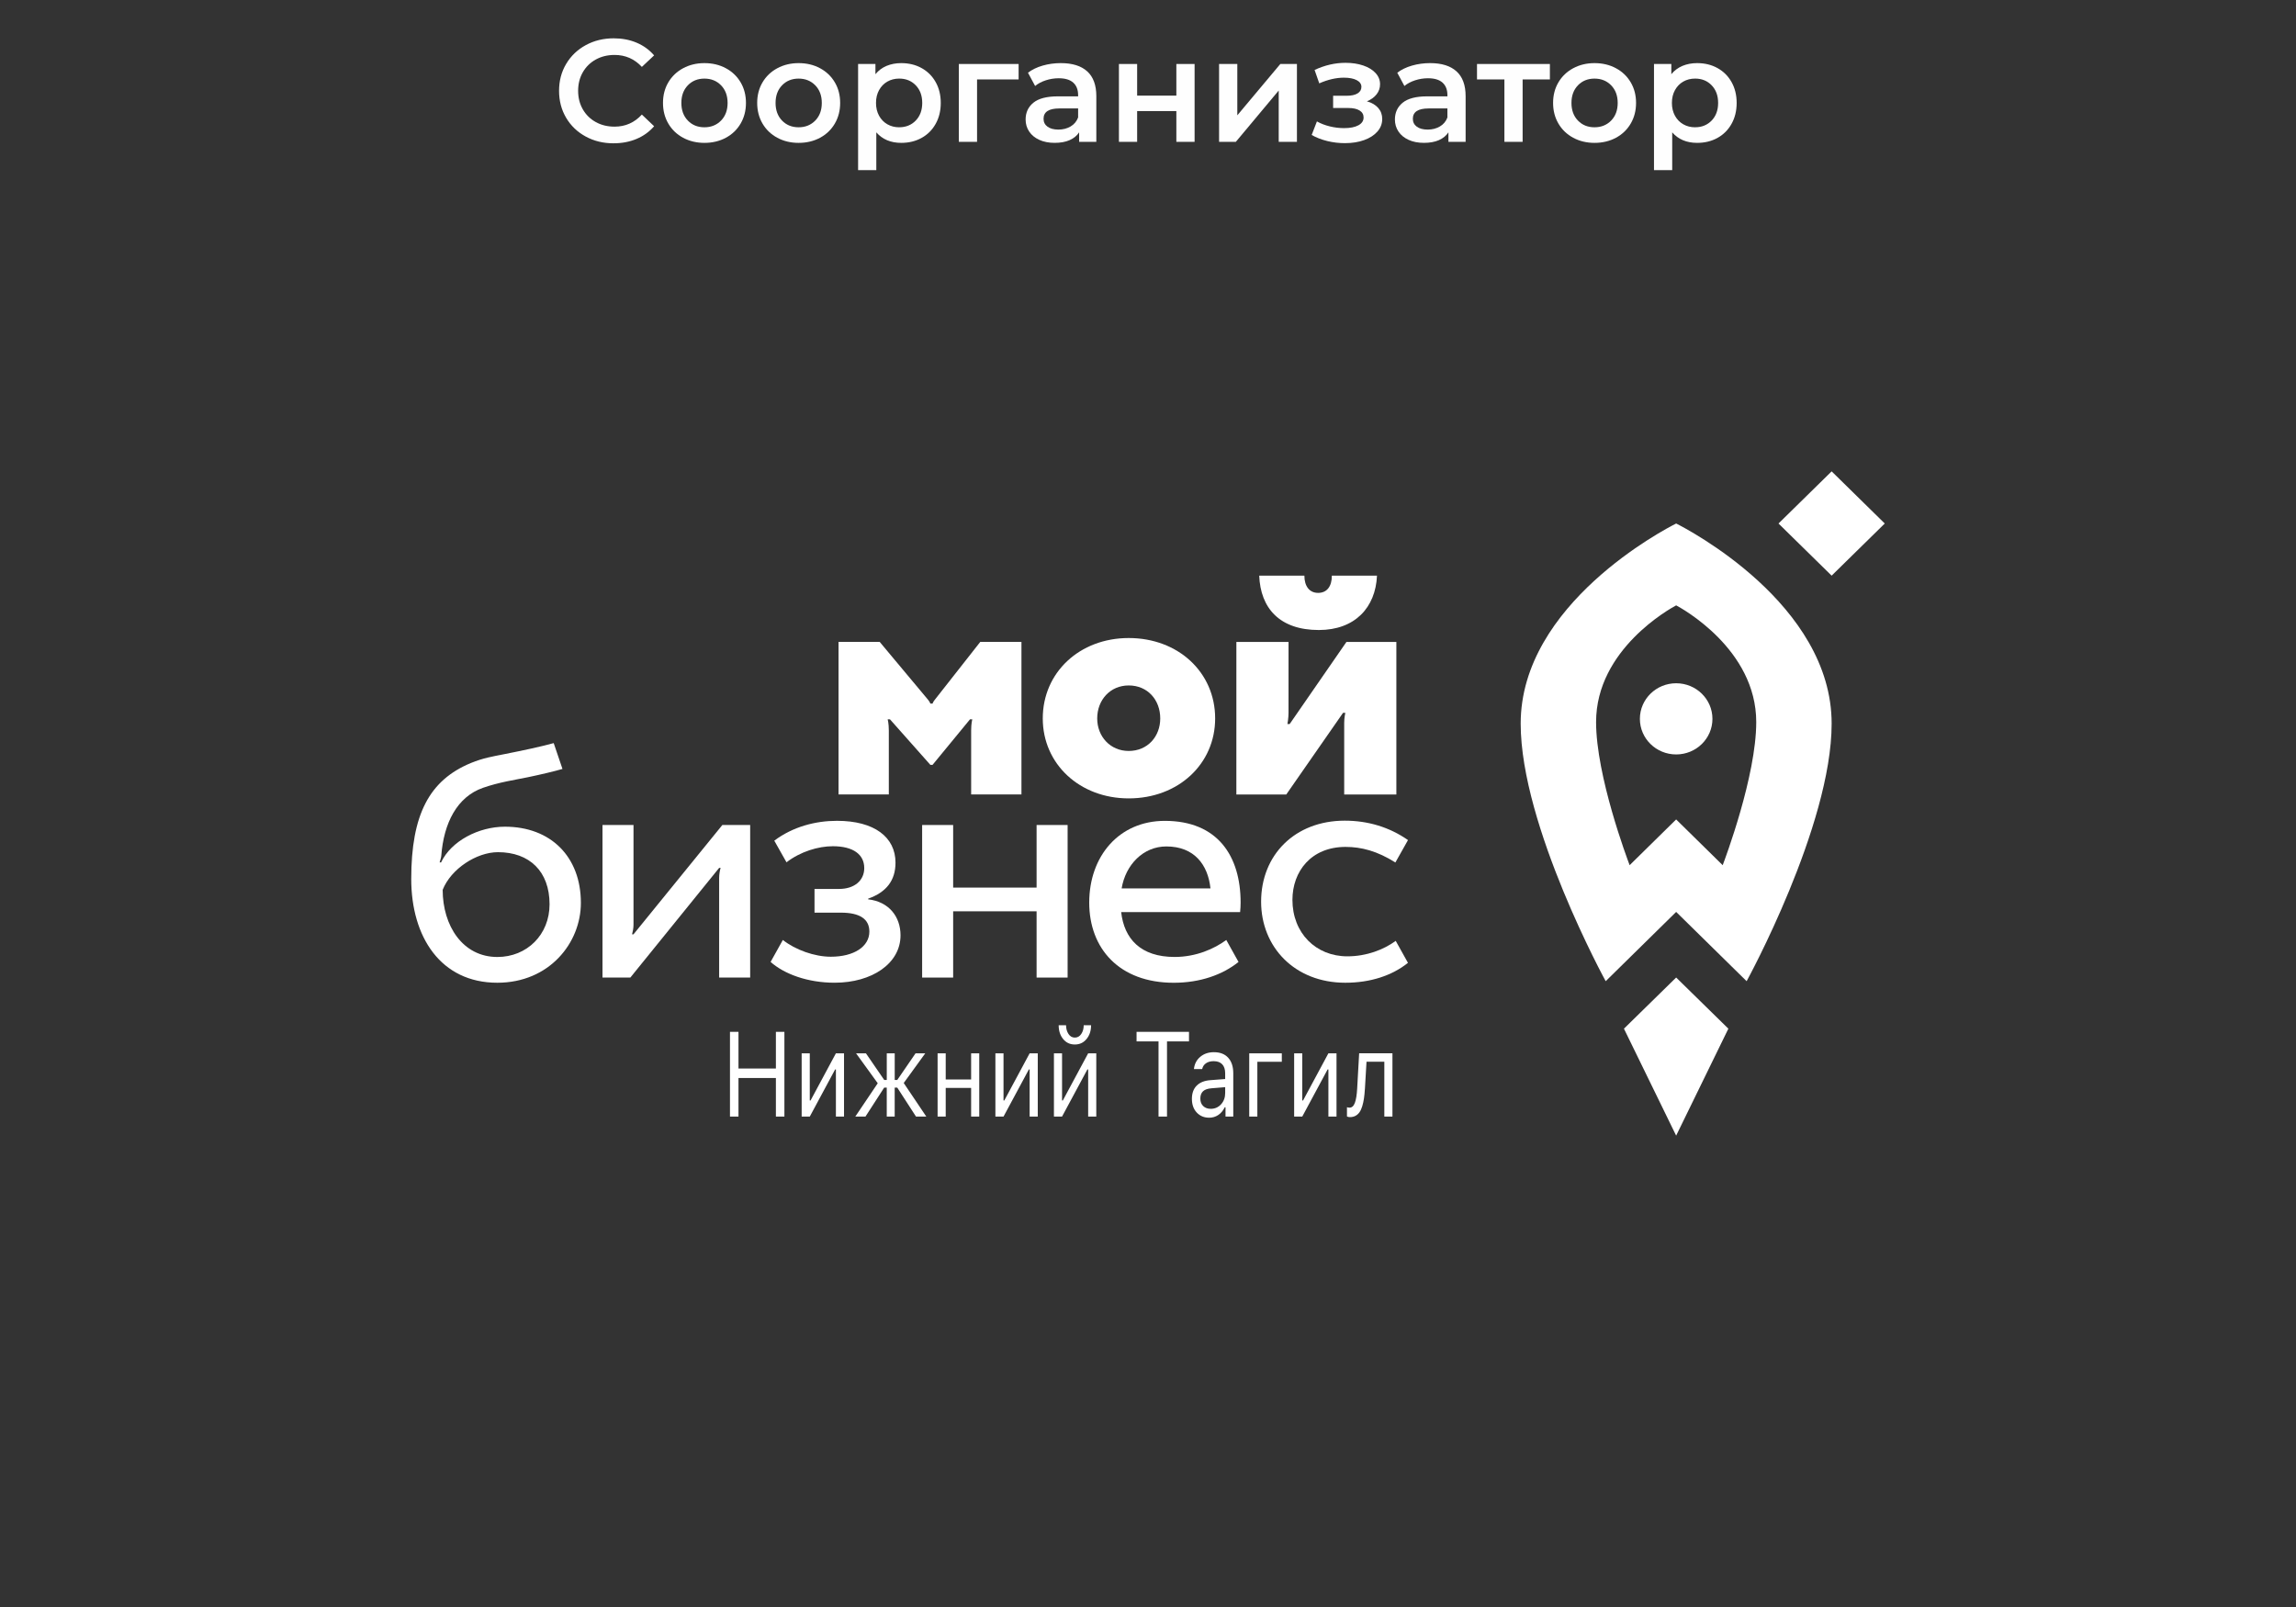
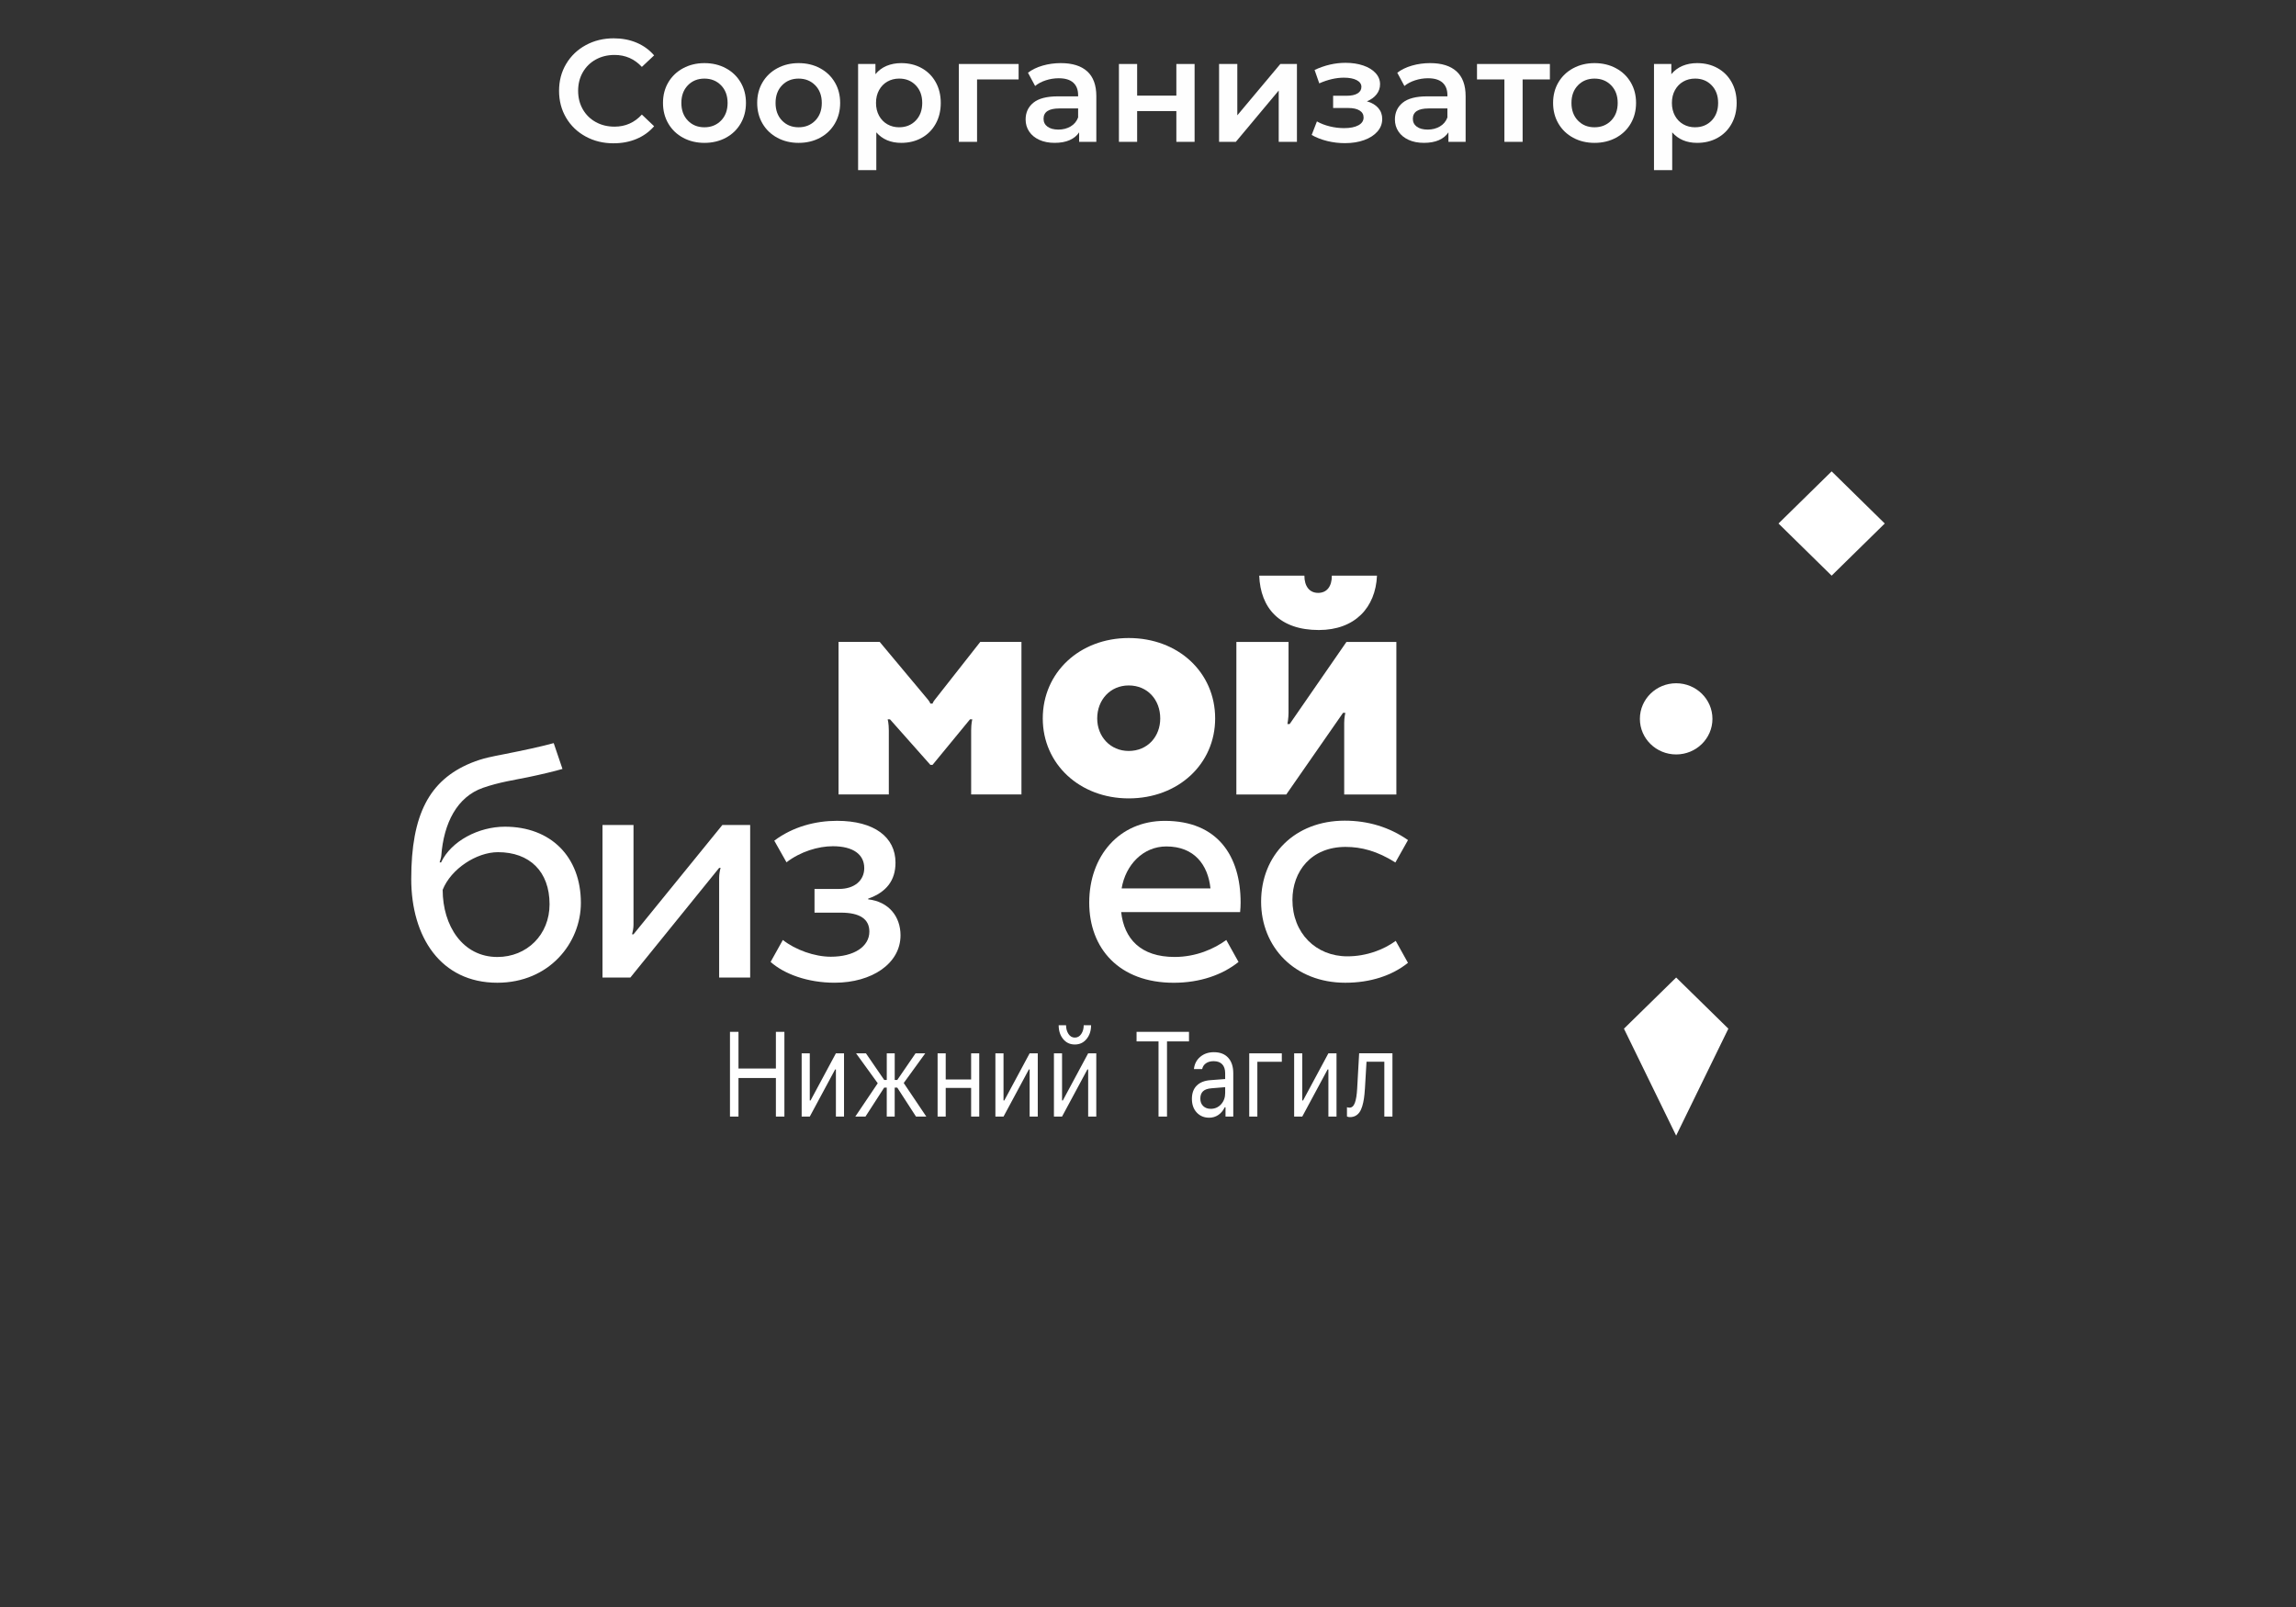
<svg xmlns="http://www.w3.org/2000/svg" xml:space="preserve" width="50mm" height="35mm" version="1.1" style="shape-rendering:geometricPrecision; text-rendering:geometricPrecision; image-rendering:optimizeQuality; fill-rule:evenodd; clip-rule:evenodd" viewBox="0 0 1312.03 918.42">
  <rect x="0" y="0" width="1312.03" height="918.42" fill="#333333" stroke="none" />
  <defs>
    <style type="text/css"> .fil1 {fill:none} .fil2 {fill:#FEFEFE;fill-rule:nonzero} .fil0 {fill:white;fill-rule:nonzero} </style>
  </defs>
  <g id="Layer_x0020_1">
    <g id="_1810567218848">
      <g>
        <polygon class="fil0" points="927.99,587.9 957.83,558.66 987.66,587.9 957.82,649.03 " />
        <path class="fil0" d="M957.83 390.49c-11.45,0 -20.73,9.11 -20.73,20.34 0,11.24 9.28,20.34 20.73,20.34 11.45,0 20.73,-9.11 20.73,-20.34 0,-11.23 -9.28,-20.34 -20.73,-20.34z" />
-         <path class="fil0" d="M984.41 494.46l-26.59 -26.14 -26.58 26.14c-1.36,-3.63 -19.17,-50.94 -19.17,-81.81 0,-41.64 42.56,-64.97 45.76,-66.68 3.2,1.71 45.76,25.04 45.76,66.68 0,30.87 -17.81,78.19 -19.17,81.81zm-26.59 -195.27c-6.31,3.18 -88.84,45.97 -88.84,114.36 0,58.49 48.58,147.21 48.58,147.21l40.27 -39.59 40.27 39.59c0,0 48.58,-88.71 48.58,-147.21 0,-68.39 -82.53,-111.18 -88.85,-114.36z" />
        <polygon class="fil0" points="1046.67,328.99 1016.31,299.19 1046.67,269.39 1046.68,269.39 1077.03,299.19 " />
        <path class="fil0" d="M284.22 546.93c16.85,0 29.82,-12.69 29.82,-30.13 0,-18.79 -11.48,-29.77 -29.47,-29.77 -12.31,0 -26.91,9.61 -31.61,21.52 0,20.45 11.39,38.38 31.26,38.38zm37.2 -107.47c-4.54,1.33 -12.27,3.17 -19.81,4.74 -7.05,1.47 -16.28,2.78 -25.6,6.04 -14.82,5.17 -22.45,20.12 -23.85,38.91 -0.09,1.2 -0.63,2.46 -0.94,3.73l0.82 0.01c5.74,-12.23 21.46,-20.42 36.49,-20.42 26.19,0 43.41,17.16 43.41,43.55 0,22.87 -18.05,45.63 -47.76,45.63 -32.32,0 -49.18,-26.16 -49.18,-59.31 0,-36.9 10.4,-56.48 34.12,-66.28 6.99,-2.89 12.95,-3.83 18.42,-4.92 12.92,-2.58 20.61,-4.21 28.87,-6.44l5.01 14.76z" />
        <path class="fil0" d="M360.19 558.69l-15.9 0 0 -87.19 17.72 0 0 57.01c0,2.02 -0.43,4.06 -0.82,5.45 0.48,0 0.82,0.01 0.82,0.01l50.77 -62.47 15.9 0 0 87.19 -17.73 0 0 -57c0,-2 0.42,-4.31 0.83,-5.68l-0.82 0 -50.76 62.68z" />
        <path class="fil0" d="M440.35 549.76l7 -12.56c7.12,5.63 18.07,9.58 27.42,9.58 13.27,0 22.02,-5.82 22.02,-14.36 0,-7.18 -5.44,-10.83 -16.31,-10.83l-15.03 0 0 -13.55 14.04 0c8.9,0 14.38,-4.93 14.38,-11.91 0,-7.76 -6.27,-12.5 -17.94,-12.5 -8.34,0 -18.52,3.05 -26.49,9.19l-6.98 -12.37c10.65,-8 23.57,-11.34 35.85,-11.34 21.35,0 33.42,9.36 33.42,23.91 0,10.09 -5.14,16.88 -15.62,20.57l0 0.39c11.86,1.36 18.49,9.9 18.49,20.57 0,16.11 -16.33,27.09 -37.67,27.09 -15.53,0 -28.85,-5.02 -36.58,-11.89z" />
-         <polygon class="fil0" points="592.35,558.69 592.35,520.82 544.67,520.82 544.67,558.69 526.95,558.69 526.95,471.5 544.67,471.5 544.67,507.27 592.35,507.27 592.35,471.5 610.08,471.5 610.08,558.69 " />
        <path class="fil0" d="M666.49 483.75c16.03,0 23.82,10.57 25.22,23.98l-50.76 0c2.25,-13.5 12.32,-23.98 25.54,-23.98zm42.16 37.55c0.18,-1.78 0.29,-3.59 0.29,-5.45 0,-26.57 -13.08,-46.72 -43.32,-46.72 -26.13,0 -43.19,20.15 -43.19,46.72 0,26.23 17.16,45.81 48.29,45.81 15.03,0 27.82,-4.52 37.03,-11.89l-7 -12.56c-6.82,5.02 -17.23,9.7 -29.51,9.7 -19.44,0 -28.84,-10.38 -30.55,-25.62l0.06 0 67.9 0z" />
        <path class="fil0" d="M768.94 484.02c8.99,0 18.04,2.33 28.44,8.9 0,0 4.51,-7.98 7.21,-12.81 -10.64,-7.41 -22.94,-11.09 -36.12,-11.09 -28.62,0 -47.82,19.72 -47.82,46.29 0,25.89 19.14,46.34 48.11,46.34 14.2,0 26.59,-4 35.81,-11.37l-7 -12.56c-6.83,5.02 -16.7,8.84 -27.61,8.84 -18.09,0 -31.41,-13.35 -31.41,-32.28 0,-16.18 10.62,-30.26 30.39,-30.26z" />
        <path class="fil0" d="M761.08 328.99c0,6.23 -2.88,9.85 -7.86,9.85 -4.98,0 -7.84,-3.84 -7.84,-9.85l-25.81 0c0.72,18.55 11.65,31.07 34.05,31.07 20.66,0 32.45,-12.87 33.25,-31.07l-25.79 0z" />
        <path class="fil0" d="M706.51 454.06l0.01 -87.19 29.81 0c0,0 -0.01,37.62 -0.01,40.59 0,2.97 -0.64,6.34 -0.64,6.34l1.29 0 32.45 -46.94 28.52 0 0 87.19 -29.81 0 0 -40.97c0,-2.93 0.65,-5.7 0.65,-5.7l-1.3 0 -32.45 46.67 -28.53 0z" />
        <path class="fil0" d="M645 429.18c10.81,0 18.01,-8.26 18.01,-18.59 0,-10.6 -7.2,-18.85 -18.01,-18.85 -10.54,0 -18.01,8.25 -18.01,18.85 0,10.34 7.47,18.59 18.01,18.59zm0 -64.54c28.3,0 49.39,19.63 49.39,45.95 0,26.06 -21.09,45.7 -49.39,45.7 -28.01,0 -49.12,-19.64 -49.12,-45.7 0,-26.32 21.11,-45.95 49.12,-45.95z" />
        <path class="fil0" d="M560.17 366.85c0,0 -24.9,31.76 -25.9,32.96 -1.23,1.49 -1.33,2.29 -1.33,2.29l-1.29 0c0,0 -0.24,-0.86 -1.41,-2.29 -1.75,-2.13 -27.55,-32.96 -27.55,-32.96l-23.51 0 0 87.19 28.73 0 0 -36.6c0,-3.95 -0.65,-6.35 -0.65,-6.35l1.3 0 23.1 26.04 1.24 0 21.41 -26.04 1.29 0c0,0 -0.64,2.37 -0.64,6.35l0 36.6 28.74 0 0 -87.19 -23.52 0z" />
        <path class="fil0" d="M448.24 638.14l-4.86 0 0 -22.04 -21.38 0 0 22.04 -4.86 0 0 -48.41 4.86 0 0 20.94 21.38 0 0 -20.94 4.86 0 0 48.41zm14.5 0l-4.64 0 0 -36.16 4.64 0 0 26.97 0.44 0 14.49 -26.97 4.64 0 0 36.16 -4.64 0 0 -26.96 -0.43 0 -14.5 26.96zm31.82 0l-5.81 0 12.83 -19.05 -12.39 -17.11 5.64 0 10.45 15.23 1.46 0 0 -15.23 4.54 0 0 15.23 1.46 0 10.45 -15.23 5.55 0 -12.31 16.97 12.91 19.19 -5.89 0 -10.72 -16.57 -1.46 0 0 16.57 -4.54 0 0 -16.57 -1.46 0 -10.71 16.57zm60.38 0l0 -16.37 -14.52 0 0 16.37 -4.64 0 0 -36.16 4.64 0 0 14.96 14.52 0 0 -14.96 4.64 0 0 36.16 -4.64 0zm18.51 0l-4.64 0 0 -36.16 4.64 0 0 26.97 0.44 0 14.49 -26.97 4.64 0 0 36.16 -4.64 0 0 -26.96 -0.43 0 -14.5 26.96zm33.45 0l-4.64 0 0 -36.16 4.64 0 0 26.97 0.43 0 14.49 -26.97 4.64 0 0 36.16 -4.64 0 0 -26.96 -0.43 0 -14.5 26.96zm-1.92 -52.2l4.21 0c0,1.92 0.46,3.58 1.37,4.97 0.92,1.39 2.14,2.09 3.65,2.09 1.53,0 2.76,-0.7 3.68,-2.09 0.92,-1.38 1.39,-3.04 1.39,-4.97l4.21 0c0,3.16 -0.87,5.78 -2.58,7.86 -1.72,2.1 -3.95,3.14 -6.71,3.14 -2.74,0 -4.96,-1.03 -6.67,-3.11 -1.7,-2.08 -2.56,-4.7 -2.56,-7.89zm61.91 52.2l-4.86 0 0 -42.97 -12.55 0 0 -5.44 29.96 0 0 5.44 -12.56 0 0 42.97zm24.92 -4.43c2.39,0 4.38,-0.86 5.95,-2.58 1.57,-1.73 2.36,-3.88 2.36,-6.48l0 -3.32 -7.83 0.64c-2.19,0.17 -3.8,0.74 -4.83,1.7 -1.02,0.96 -1.54,2.36 -1.54,4.19 0,1.82 0.56,3.24 1.65,4.28 1.1,1.04 2.51,1.56 4.24,1.56zm-0.87 5.07c-2.87,0 -5.21,-0.98 -7.06,-2.94 -1.84,-1.96 -2.78,-4.57 -2.78,-7.83 0,-3.22 0.92,-5.75 2.76,-7.58 1.83,-1.83 4.46,-2.87 7.86,-3.11l8.39 -0.64 0 -3.29c0,-2.23 -0.56,-3.95 -1.68,-5.13 -1.12,-1.19 -2.76,-1.79 -4.91,-1.79 -1.74,0 -3.2,0.4 -4.35,1.18 -1.15,0.78 -1.89,1.89 -2.21,3.32l-4.7 0c0.31,-2.89 1.51,-5.21 3.6,-6.97 2.1,-1.78 4.71,-2.66 7.82,-2.66 3.53,0 6.25,1.06 8.17,3.18 1.93,2.13 2.89,5.09 2.89,8.86l0 24.76 -4.43 0 0 -5.33 -0.43 0c-0.93,1.92 -2.17,3.4 -3.72,4.43 -1.55,1.03 -3.29,1.55 -5.24,1.55zm41.54 -31.97l-13.98 0 0 31.33 -4.64 0 0 -36.16 18.62 0 0 4.84zm11.69 31.33l-4.64 0 0 -36.16 4.64 0 0 26.97 0.44 0 14.49 -26.97 4.64 0 0 36.16 -4.64 0 0 -26.96 -0.44 0 -14.5 26.96zm35.79 -15.87c-0.13,2.08 -0.3,3.92 -0.54,5.51 -0.23,1.58 -0.56,3.07 -0.98,4.46 -0.43,1.39 -0.94,2.53 -1.57,3.41 -0.62,0.88 -1.39,1.57 -2.3,2.06 -0.92,0.49 -1.97,0.73 -3.16,0.73 -0.66,0 -1.23,-0.11 -1.7,-0.37l0 -5.3c0.43,0.18 0.91,0.27 1.46,0.27 1.36,0 2.39,-0.93 3.06,-2.77 0.68,-1.84 1.12,-4.56 1.31,-8.13l1.13 -20.17 19.03 0 0 36.16 -4.64 0 0 -31.33 -10.18 0 -0.91 15.46z" />
      </g>
      <rect class="fil1" x="-0" y="-0" width="1312.03" height="918.42" />
    </g>
    <path class="fil2" d="M350.63 81.9c-5.89,0 -11.2,-1.29 -15.95,-3.88 -4.75,-2.58 -8.47,-6.15 -11.17,-10.71 -2.69,-4.55 -4.04,-9.69 -4.04,-15.41 0,-5.72 1.36,-10.86 4.08,-15.41 2.72,-4.56 6.46,-8.12 11.21,-10.71 4.75,-2.58 10.07,-3.88 15.95,-3.88 4.78,0 9.14,0.83 13.08,2.5 3.94,1.67 7.27,4.08 10,7.25l-7 6.58c-4.22,-4.55 -9.42,-6.83 -15.58,-6.83 -4,0 -7.58,0.87 -10.75,2.62 -3.17,1.75 -5.64,4.18 -7.42,7.29 -1.78,3.11 -2.67,6.64 -2.67,10.58 0,3.94 0.89,7.47 2.67,10.58 1.78,3.11 4.25,5.54 7.42,7.29 3.16,1.75 6.75,2.62 10.75,2.62 6.17,0 11.36,-2.3 15.58,-6.91l7 6.67c-2.72,3.16 -6.07,5.58 -10.04,7.25 -3.97,1.67 -8.35,2.5 -13.12,2.5z" />
    <path id="_1" class="fil2" d="M402.53 81.65c-4.5,0 -8.55,-0.97 -12.17,-2.92 -3.61,-1.94 -6.43,-4.65 -8.46,-8.12 -2.03,-3.47 -3.04,-7.4 -3.04,-11.79 0,-4.39 1.01,-8.31 3.04,-11.75 2.03,-3.44 4.85,-6.14 8.46,-8.08 3.61,-1.94 7.66,-2.92 12.17,-2.92 4.55,0 8.64,0.97 12.25,2.92 3.61,1.94 6.43,4.64 8.45,8.08 2.03,3.44 3.04,7.36 3.04,11.75 0,4.39 -1.01,8.32 -3.04,11.79 -2.03,3.47 -4.84,6.18 -8.45,8.12 -3.61,1.94 -7.69,2.92 -12.25,2.92zm0 -8.91c3.83,0 7,-1.28 9.5,-3.83 2.5,-2.55 3.75,-5.91 3.75,-10.08 0,-4.17 -1.25,-7.53 -3.75,-10.08 -2.5,-2.56 -5.67,-3.83 -9.5,-3.83 -3.83,0 -6.99,1.28 -9.46,3.83 -2.47,2.56 -3.71,5.91 -3.71,10.08 0,4.16 1.24,7.53 3.71,10.08 2.47,2.56 5.62,3.83 9.46,3.83z" />
    <path id="_2" class="fil2" d="M456.36 81.65c-4.5,0 -8.55,-0.97 -12.17,-2.92 -3.61,-1.94 -6.43,-4.65 -8.46,-8.12 -2.03,-3.47 -3.04,-7.4 -3.04,-11.79 0,-4.39 1.01,-8.31 3.04,-11.75 2.03,-3.44 4.85,-6.14 8.46,-8.08 3.61,-1.94 7.66,-2.92 12.17,-2.92 4.55,0 8.64,0.97 12.25,2.92 3.61,1.94 6.43,4.64 8.45,8.08 2.03,3.44 3.04,7.36 3.04,11.75 0,4.39 -1.01,8.32 -3.04,11.79 -2.03,3.47 -4.84,6.18 -8.45,8.12 -3.61,1.94 -7.69,2.92 -12.25,2.92zm0 -8.91c3.83,0 7,-1.28 9.5,-3.83 2.5,-2.55 3.75,-5.91 3.75,-10.08 0,-4.17 -1.25,-7.53 -3.75,-10.08 -2.5,-2.56 -5.67,-3.83 -9.5,-3.83 -3.83,0 -6.99,1.28 -9.46,3.83 -2.47,2.56 -3.71,5.91 -3.71,10.08 0,4.16 1.24,7.53 3.71,10.08 2.47,2.56 5.62,3.83 9.46,3.83z" />
    <path id="_3" class="fil2" d="M515.01 36.07c4.33,0 8.21,0.94 11.62,2.83 3.42,1.89 6.1,4.56 8.04,8 1.94,3.45 2.92,7.42 2.92,11.92 0,4.5 -0.97,8.48 -2.92,11.96 -1.94,3.47 -4.62,6.15 -8.04,8.04 -3.42,1.89 -7.29,2.83 -11.62,2.83 -6,0 -10.75,-2 -14.25,-6l0 21.58 -10.41 0 0 -60.66 9.91 0 0 5.83c1.72,-2.11 3.85,-3.69 6.37,-4.75 2.53,-1.05 5.32,-1.58 8.37,-1.58zm-1.17 36.66c3.83,0 6.98,-1.28 9.45,-3.83 2.47,-2.55 3.71,-5.91 3.71,-10.08 0,-4.17 -1.24,-7.53 -3.71,-10.08 -2.47,-2.56 -5.62,-3.83 -9.45,-3.83 -2.5,0 -4.75,0.57 -6.75,1.71 -2,1.14 -3.58,2.76 -4.75,4.88 -1.17,2.11 -1.75,4.55 -1.75,7.33 0,2.78 0.59,5.22 1.75,7.33 1.17,2.11 2.75,3.73 4.75,4.87 2,1.14 4.25,1.71 6.75,1.71z" />
    <polygon id="_4" class="fil2" points="582.08,45.4 558.33,45.4 558.33,81.06 547.92,81.06 547.92,36.57 582.08,36.57 " />
    <path id="_5" class="fil2" d="M606.24 36.07c6.55,0 11.57,1.57 15.04,4.71 3.47,3.14 5.21,7.87 5.21,14.2l0 26.08 -9.83 0 0 -5.42c-1.28,1.94 -3.1,3.43 -5.46,4.46 -2.36,1.03 -5.21,1.54 -8.54,1.54 -3.33,0 -6.25,-0.57 -8.75,-1.71 -2.5,-1.14 -4.43,-2.72 -5.79,-4.75 -1.36,-2.03 -2.04,-4.32 -2.04,-6.88 0,-4 1.49,-7.21 4.46,-9.62 2.97,-2.42 7.65,-3.62 14.04,-3.62l11.5 0 0 -0.67c0,-3.11 -0.93,-5.5 -2.79,-7.17 -1.86,-1.67 -4.62,-2.5 -8.29,-2.5 -2.5,0 -4.96,0.39 -7.37,1.17 -2.42,0.78 -4.46,1.86 -6.12,3.25l-4.08 -7.58c2.33,-1.78 5.14,-3.14 8.42,-4.08 3.27,-0.94 6.75,-1.42 10.41,-1.42zm-1.41 37.99c2.61,0 4.93,-0.6 6.96,-1.79 2.03,-1.19 3.46,-2.9 4.29,-5.12l0 -5.17 -10.75 0c-6,0 -9,1.97 -9,5.91 0,1.89 0.75,3.39 2.25,4.5 1.5,1.11 3.58,1.67 6.25,1.67z" />
    <polygon id="_6" class="fil2" points="639.4,36.57 649.81,36.57 649.81,54.65 672.22,54.65 672.22,36.57 682.64,36.57 682.64,81.06 672.22,81.06 672.22,63.48 649.81,63.48 649.81,81.06 639.4,81.06 " />
    <polygon id="_7" class="fil2" points="696.63,36.57 707.05,36.57 707.05,65.9 731.63,36.57 741.12,36.57 741.12,81.06 730.71,81.06 730.71,51.74 706.21,81.06 696.63,81.06 " />
    <path id="_8" class="fil2" d="M781.11 57.9c2.78,0.78 4.93,2.04 6.46,3.79 1.53,1.75 2.29,3.85 2.29,6.29 0,2.72 -0.92,5.12 -2.75,7.21 -1.83,2.08 -4.36,3.71 -7.58,4.87 -3.22,1.17 -6.89,1.75 -11,1.75 -3.44,0 -6.8,-0.4 -10.08,-1.21 -3.28,-0.81 -6.25,-1.96 -8.91,-3.46l3 -7.75c2.17,1.22 4.61,2.16 7.33,2.83 2.72,0.67 5.44,1 8.17,1 3.5,0 6.23,-0.54 8.21,-1.62 1.97,-1.08 2.96,-2.57 2.96,-4.46 0,-1.72 -0.76,-3.05 -2.29,-4 -1.53,-0.94 -3.68,-1.42 -6.46,-1.42l-8.66 0 0 -7 7.83 0c2.61,0 4.65,-0.44 6.12,-1.33 1.47,-0.89 2.21,-2.14 2.21,-3.75 0,-1.61 -0.89,-2.89 -2.67,-3.83 -1.78,-0.94 -4.22,-1.42 -7.33,-1.42 -4.45,0 -9.14,1.08 -14.08,3.25l-2.67 -7.66c5.83,-2.72 11.72,-4.08 17.66,-4.08 3.78,0 7.17,0.51 10.17,1.54 3,1.03 5.35,2.47 7.04,4.33 1.7,1.86 2.54,3.99 2.54,6.37 0,2.16 -0.67,4.1 -2,5.79 -1.33,1.7 -3.17,3.02 -5.5,3.96z" />
    <path id="_9" class="fil2" d="M817.27 36.07c6.55,0 11.57,1.57 15.04,4.71 3.47,3.14 5.21,7.87 5.21,14.2l0 26.08 -9.83 0 0 -5.42c-1.28,1.94 -3.1,3.43 -5.46,4.46 -2.36,1.03 -5.21,1.54 -8.54,1.54 -3.33,0 -6.25,-0.57 -8.75,-1.71 -2.5,-1.14 -4.43,-2.72 -5.79,-4.75 -1.36,-2.03 -2.04,-4.32 -2.04,-6.88 0,-4 1.49,-7.21 4.46,-9.62 2.97,-2.42 7.65,-3.62 14.04,-3.62l11.5 0 0 -0.67c0,-3.11 -0.93,-5.5 -2.79,-7.17 -1.86,-1.67 -4.62,-2.5 -8.29,-2.5 -2.5,0 -4.96,0.39 -7.37,1.17 -2.42,0.78 -4.46,1.86 -6.12,3.25l-4.08 -7.58c2.33,-1.78 5.14,-3.14 8.42,-4.08 3.27,-0.94 6.75,-1.42 10.41,-1.42zm-1.41 37.99c2.61,0 4.93,-0.6 6.96,-1.79 2.03,-1.19 3.46,-2.9 4.29,-5.12l0 -5.17 -10.75 0c-6,0 -9,1.97 -9,5.91 0,1.89 0.75,3.39 2.25,4.5 1.5,1.11 3.58,1.67 6.25,1.67z" />
    <polygon id="_10" class="fil2" points="885.67,45.4 870.09,45.4 870.09,81.06 859.68,81.06 859.68,45.4 844.02,45.4 844.02,36.57 885.67,36.57 " />
    <path id="_11" class="fil2" d="M911.17 81.65c-4.5,0 -8.55,-0.97 -12.17,-2.92 -3.61,-1.94 -6.43,-4.65 -8.46,-8.12 -2.03,-3.47 -3.04,-7.4 -3.04,-11.79 0,-4.39 1.01,-8.31 3.04,-11.75 2.03,-3.44 4.85,-6.14 8.46,-8.08 3.61,-1.94 7.66,-2.92 12.17,-2.92 4.55,0 8.64,0.97 12.25,2.92 3.61,1.94 6.43,4.64 8.45,8.08 2.03,3.44 3.04,7.36 3.04,11.75 0,4.39 -1.01,8.32 -3.04,11.79 -2.03,3.47 -4.84,6.18 -8.45,8.12 -3.61,1.94 -7.69,2.92 -12.25,2.92zm0 -8.91c3.83,0 7,-1.28 9.5,-3.83 2.5,-2.55 3.75,-5.91 3.75,-10.08 0,-4.17 -1.25,-7.53 -3.75,-10.08 -2.5,-2.56 -5.67,-3.83 -9.5,-3.83 -3.83,0 -6.99,1.28 -9.46,3.83 -2.47,2.56 -3.71,5.91 -3.71,10.08 0,4.16 1.24,7.53 3.71,10.08 2.47,2.56 5.62,3.83 9.46,3.83z" />
    <path id="_12" class="fil2" d="M969.82 36.07c4.33,0 8.21,0.94 11.62,2.83 3.42,1.89 6.1,4.56 8.04,8 1.94,3.45 2.92,7.42 2.92,11.92 0,4.5 -0.97,8.48 -2.92,11.96 -1.94,3.47 -4.62,6.15 -8.04,8.04 -3.42,1.89 -7.29,2.83 -11.62,2.83 -6,0 -10.75,-2 -14.25,-6l0 21.58 -10.41 0 0 -60.66 9.91 0 0 5.83c1.72,-2.11 3.85,-3.69 6.37,-4.75 2.53,-1.05 5.32,-1.58 8.37,-1.58zm-1.17 36.66c3.83,0 6.98,-1.28 9.45,-3.83 2.47,-2.55 3.71,-5.91 3.71,-10.08 0,-4.17 -1.24,-7.53 -3.71,-10.08 -2.47,-2.56 -5.62,-3.83 -9.45,-3.83 -2.5,0 -4.75,0.57 -6.75,1.71 -2,1.14 -3.58,2.76 -4.75,4.88 -1.17,2.11 -1.75,4.55 -1.75,7.33 0,2.78 0.59,5.22 1.75,7.33 1.17,2.11 2.75,3.73 4.75,4.87 2,1.14 4.25,1.71 6.75,1.71z" />
  </g>
</svg>